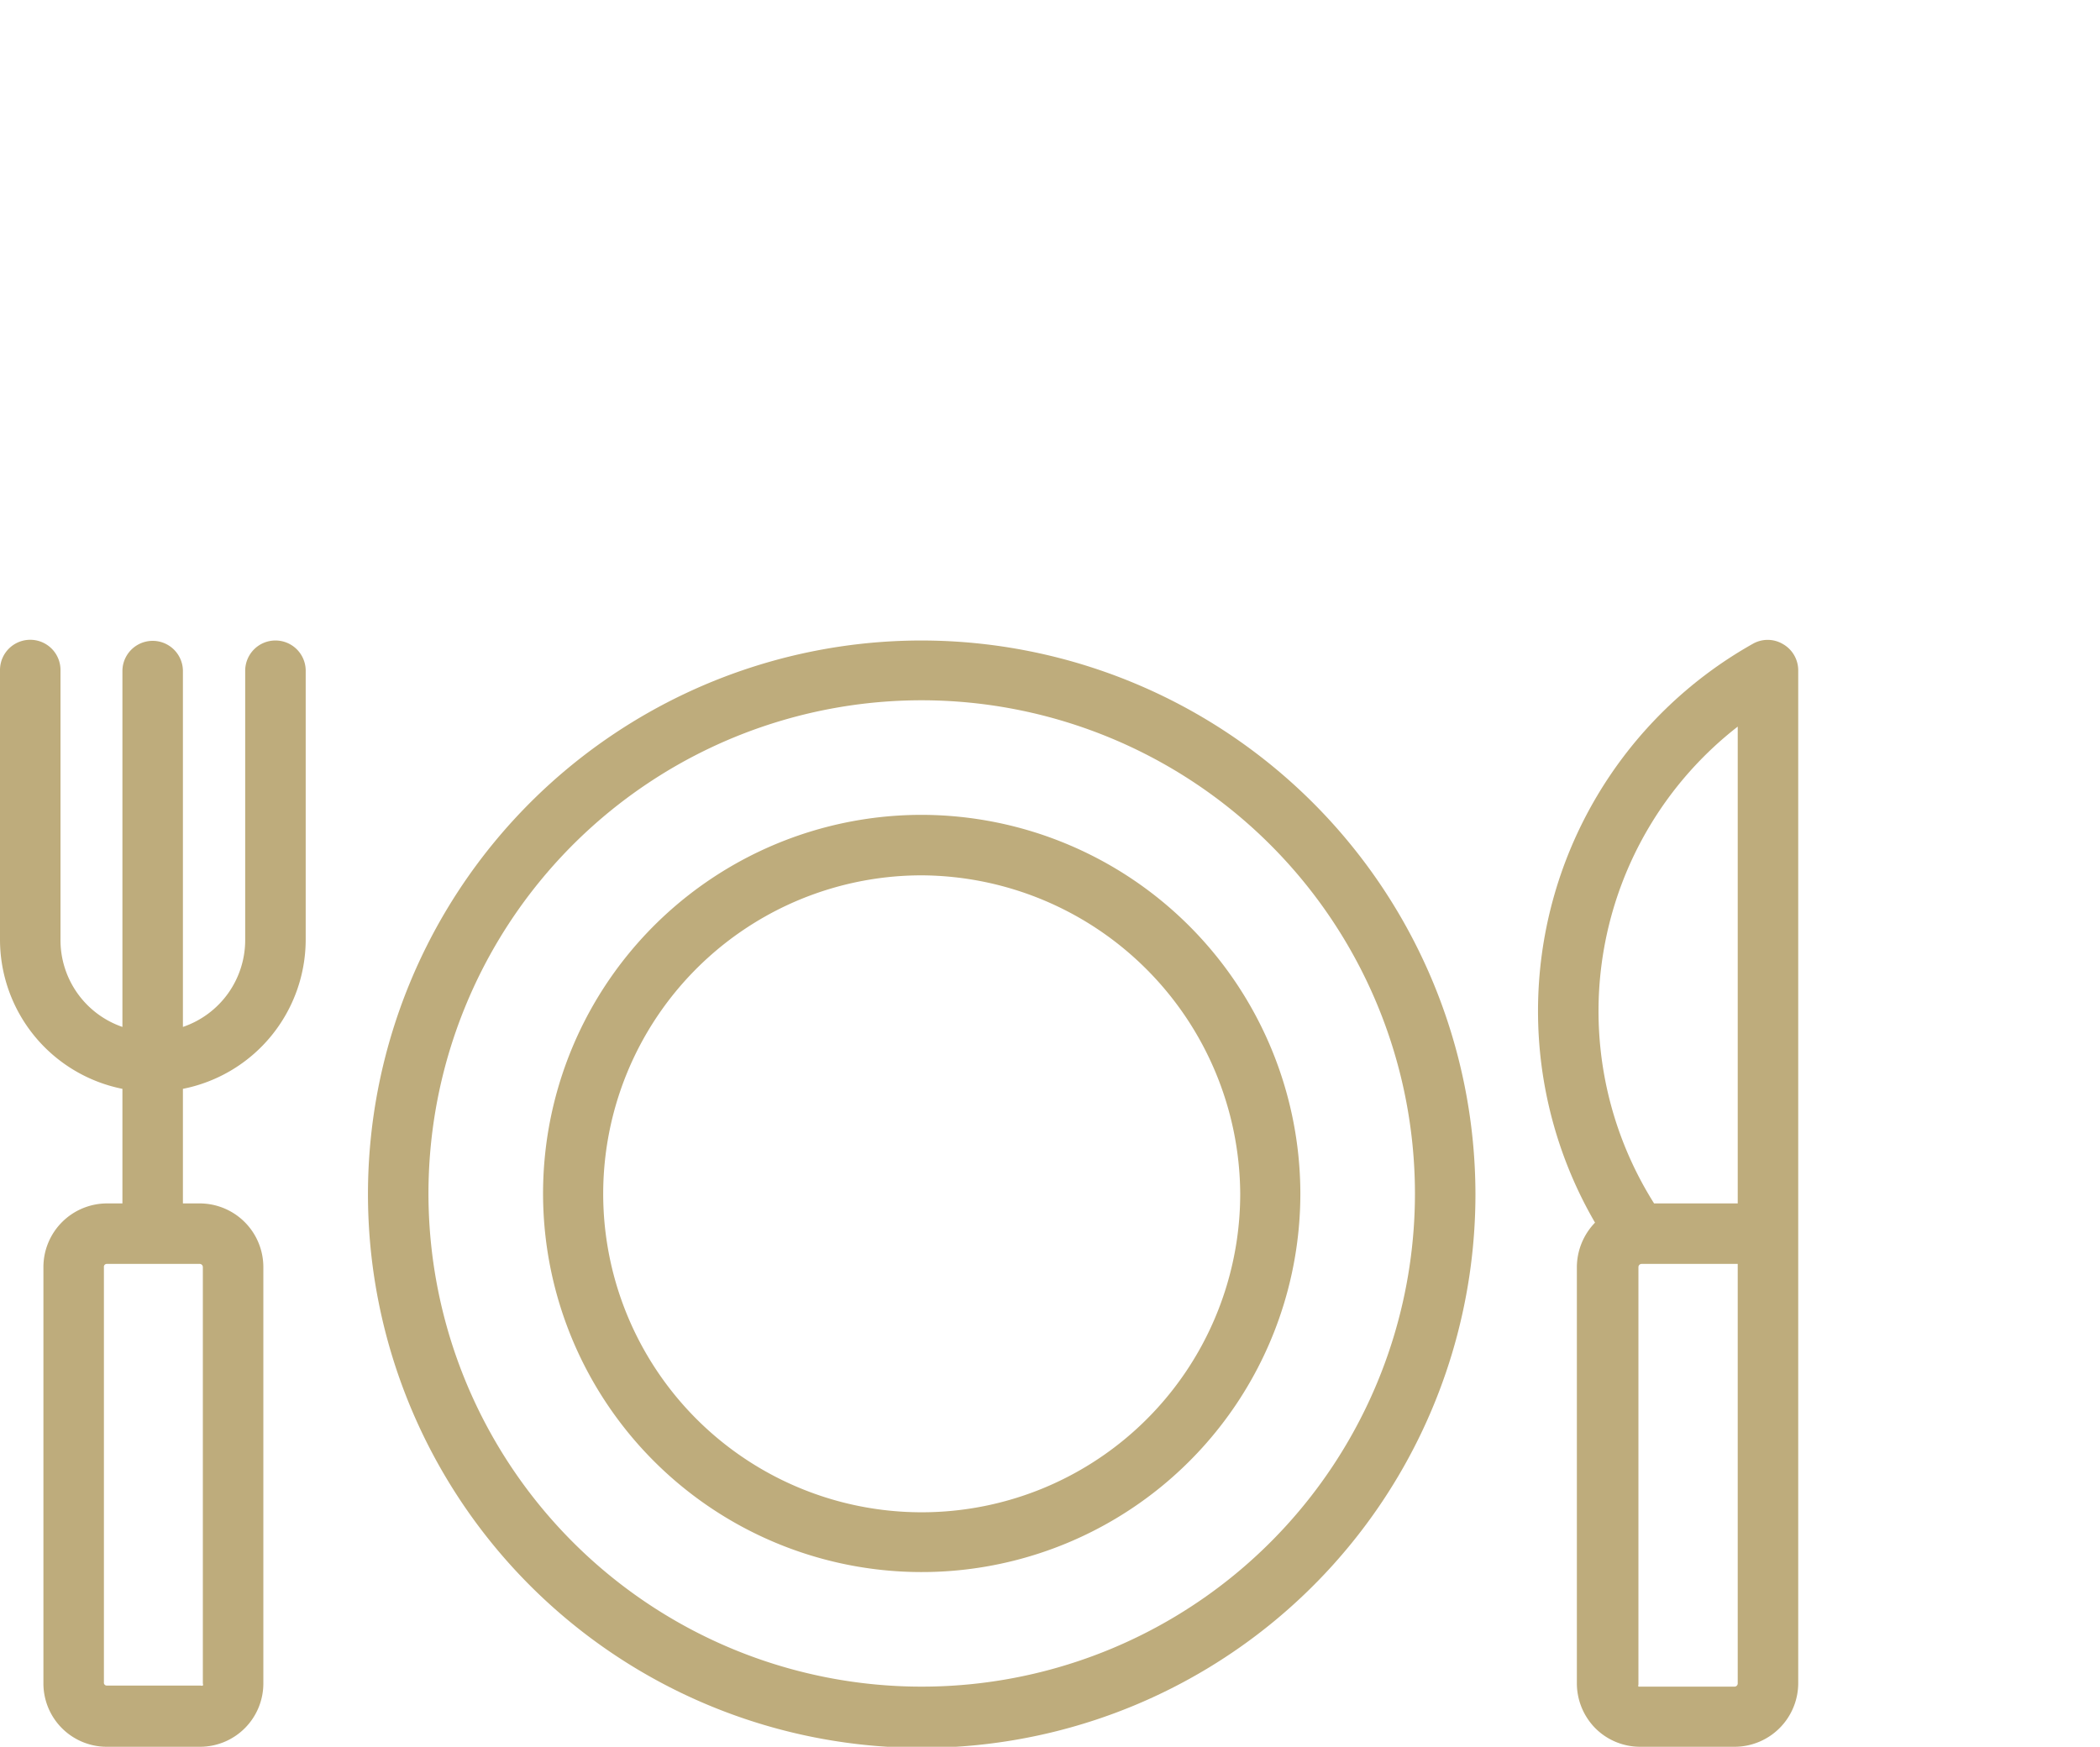
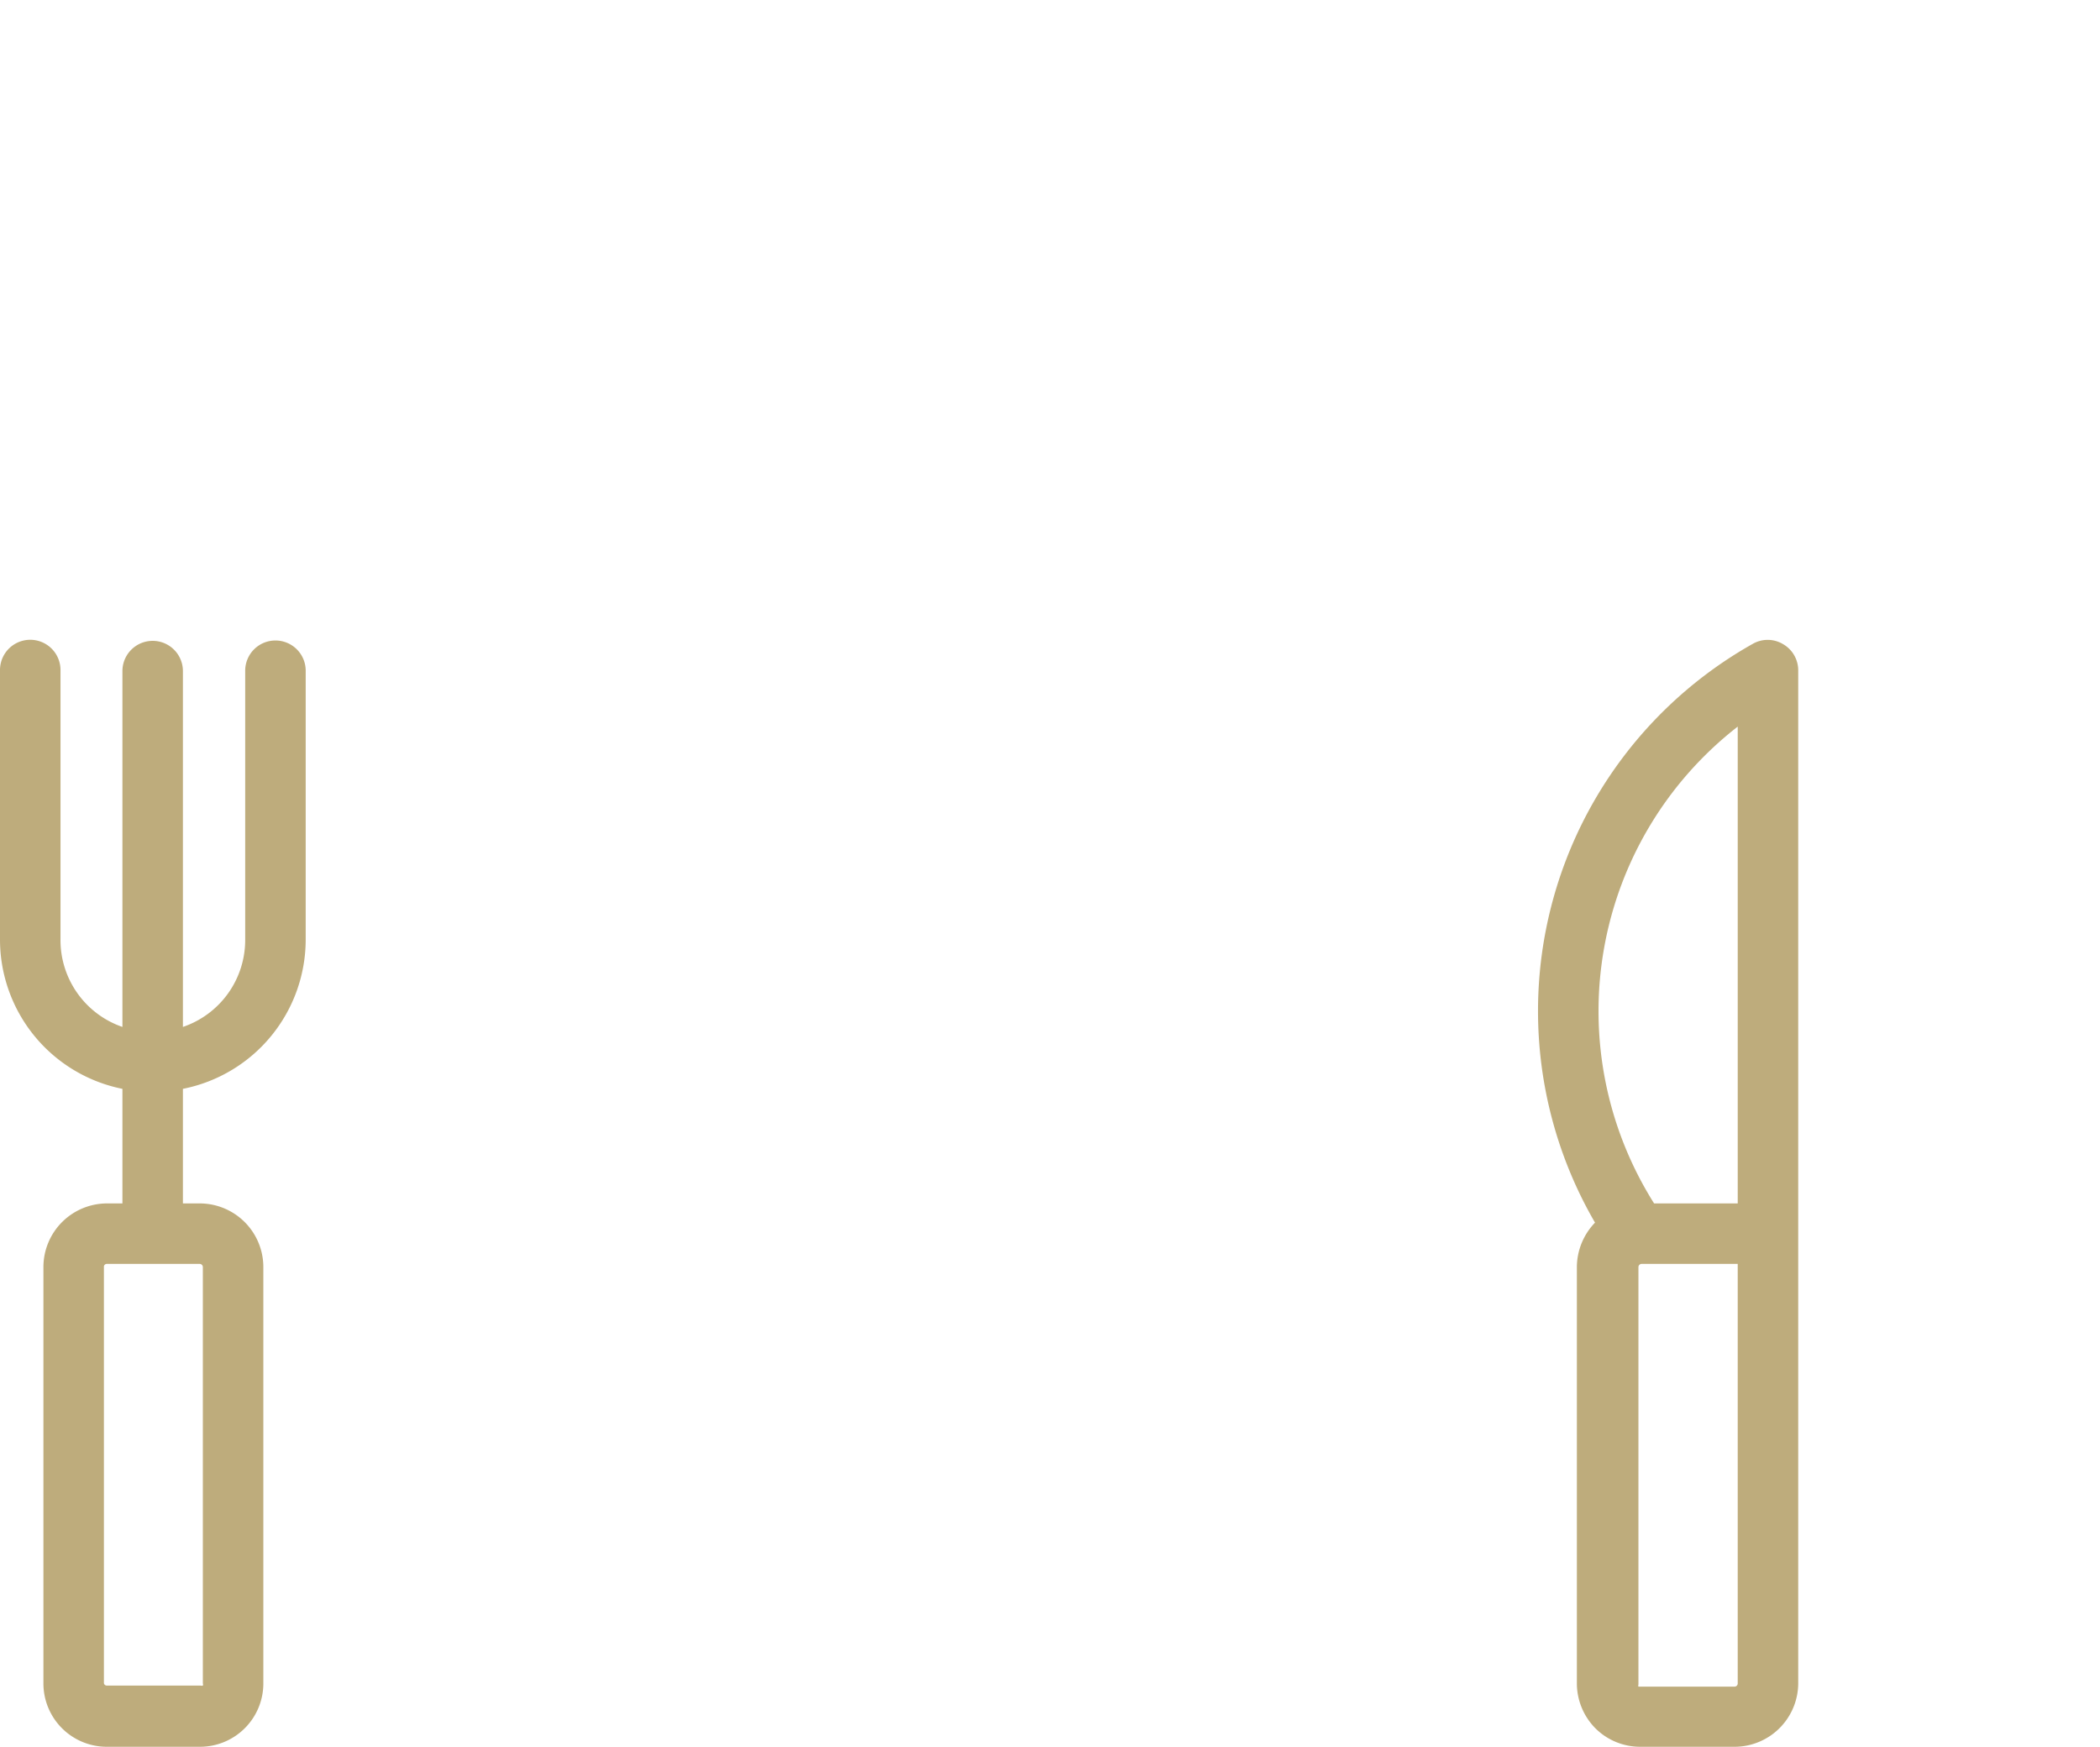
<svg xmlns="http://www.w3.org/2000/svg" viewBox="0 0 59.01 49.09">
  <defs>
    <style>.cls-1{fill:none;}.cls-2{fill:#beac7c;}</style>
  </defs>
  <g id="Ebene_2" data-name="Ebene 2">
    <g id="Ebene_1-2" data-name="Ebene 1">
      <rect class="cls-1" width="59.01" height="49.09" />
-       <path class="cls-2" d="M25.91,18A15.56,15.56,0,1,0,41.46,33.54,15.58,15.58,0,0,0,25.91,18ZM39.76,33.54A13.86,13.86,0,1,1,25.91,19.68,13.87,13.87,0,0,1,39.76,33.54Z" />
-       <path class="cls-2" d="M25.91,22.9A10.64,10.64,0,1,0,36.54,33.54,10.66,10.66,0,0,0,25.91,22.9Zm8.94,10.64a8.95,8.95,0,1,1-8.94-8.94A9,9,0,0,1,34.85,33.54Z" />
      <path class="cls-2" d="M7.74,18a.85.85,0,0,0-.85.85v7.56a2.58,2.58,0,0,1-1.75,2.45v-10a.85.85,0,0,0-1.7,0v10A2.58,2.58,0,0,1,1.7,26.39V18.83a.85.85,0,0,0-1.7,0v7.56A4.28,4.28,0,0,0,3.44,30.6v3.22H3a1.79,1.79,0,0,0-1.78,1.79v11.7A1.78,1.78,0,0,0,3,49.09H5.62A1.78,1.78,0,0,0,7.4,47.31V35.61a1.79,1.79,0,0,0-1.78-1.79H5.14V30.6a4.28,4.28,0,0,0,3.45-4.21V18.83A.85.85,0,0,0,7.74,18ZM3,35.52H5.62a.09.09,0,0,1,.08.09v11.7a.08.08,0,0,1,0,.06.09.09,0,0,1-.06,0H3a.08.08,0,0,1-.08-.09V35.61A.08.08,0,0,1,3,35.52Z" />
      <path class="cls-2" d="M49.26,18.09a11.84,11.84,0,0,0-4.44,16.27,1.81,1.81,0,0,0-.51,1.25v11.7a1.8,1.8,0,0,0,.52,1.26,1.78,1.78,0,0,0,1.27.52h2.64a1.79,1.79,0,0,0,1.79-1.78V18.83a.85.85,0,0,0-.43-.73A.84.84,0,0,0,49.26,18.09Zm-.43,17.43V47.31a.09.09,0,0,1-.09.09H46.1s-.06,0-.06,0a.09.09,0,0,1,0-.06V35.61a.09.09,0,0,1,.09-.09Zm-2.35-1.7a10.13,10.13,0,0,1,2.35-13.4v13.4Z" />
    </g>
  </g>
</svg>